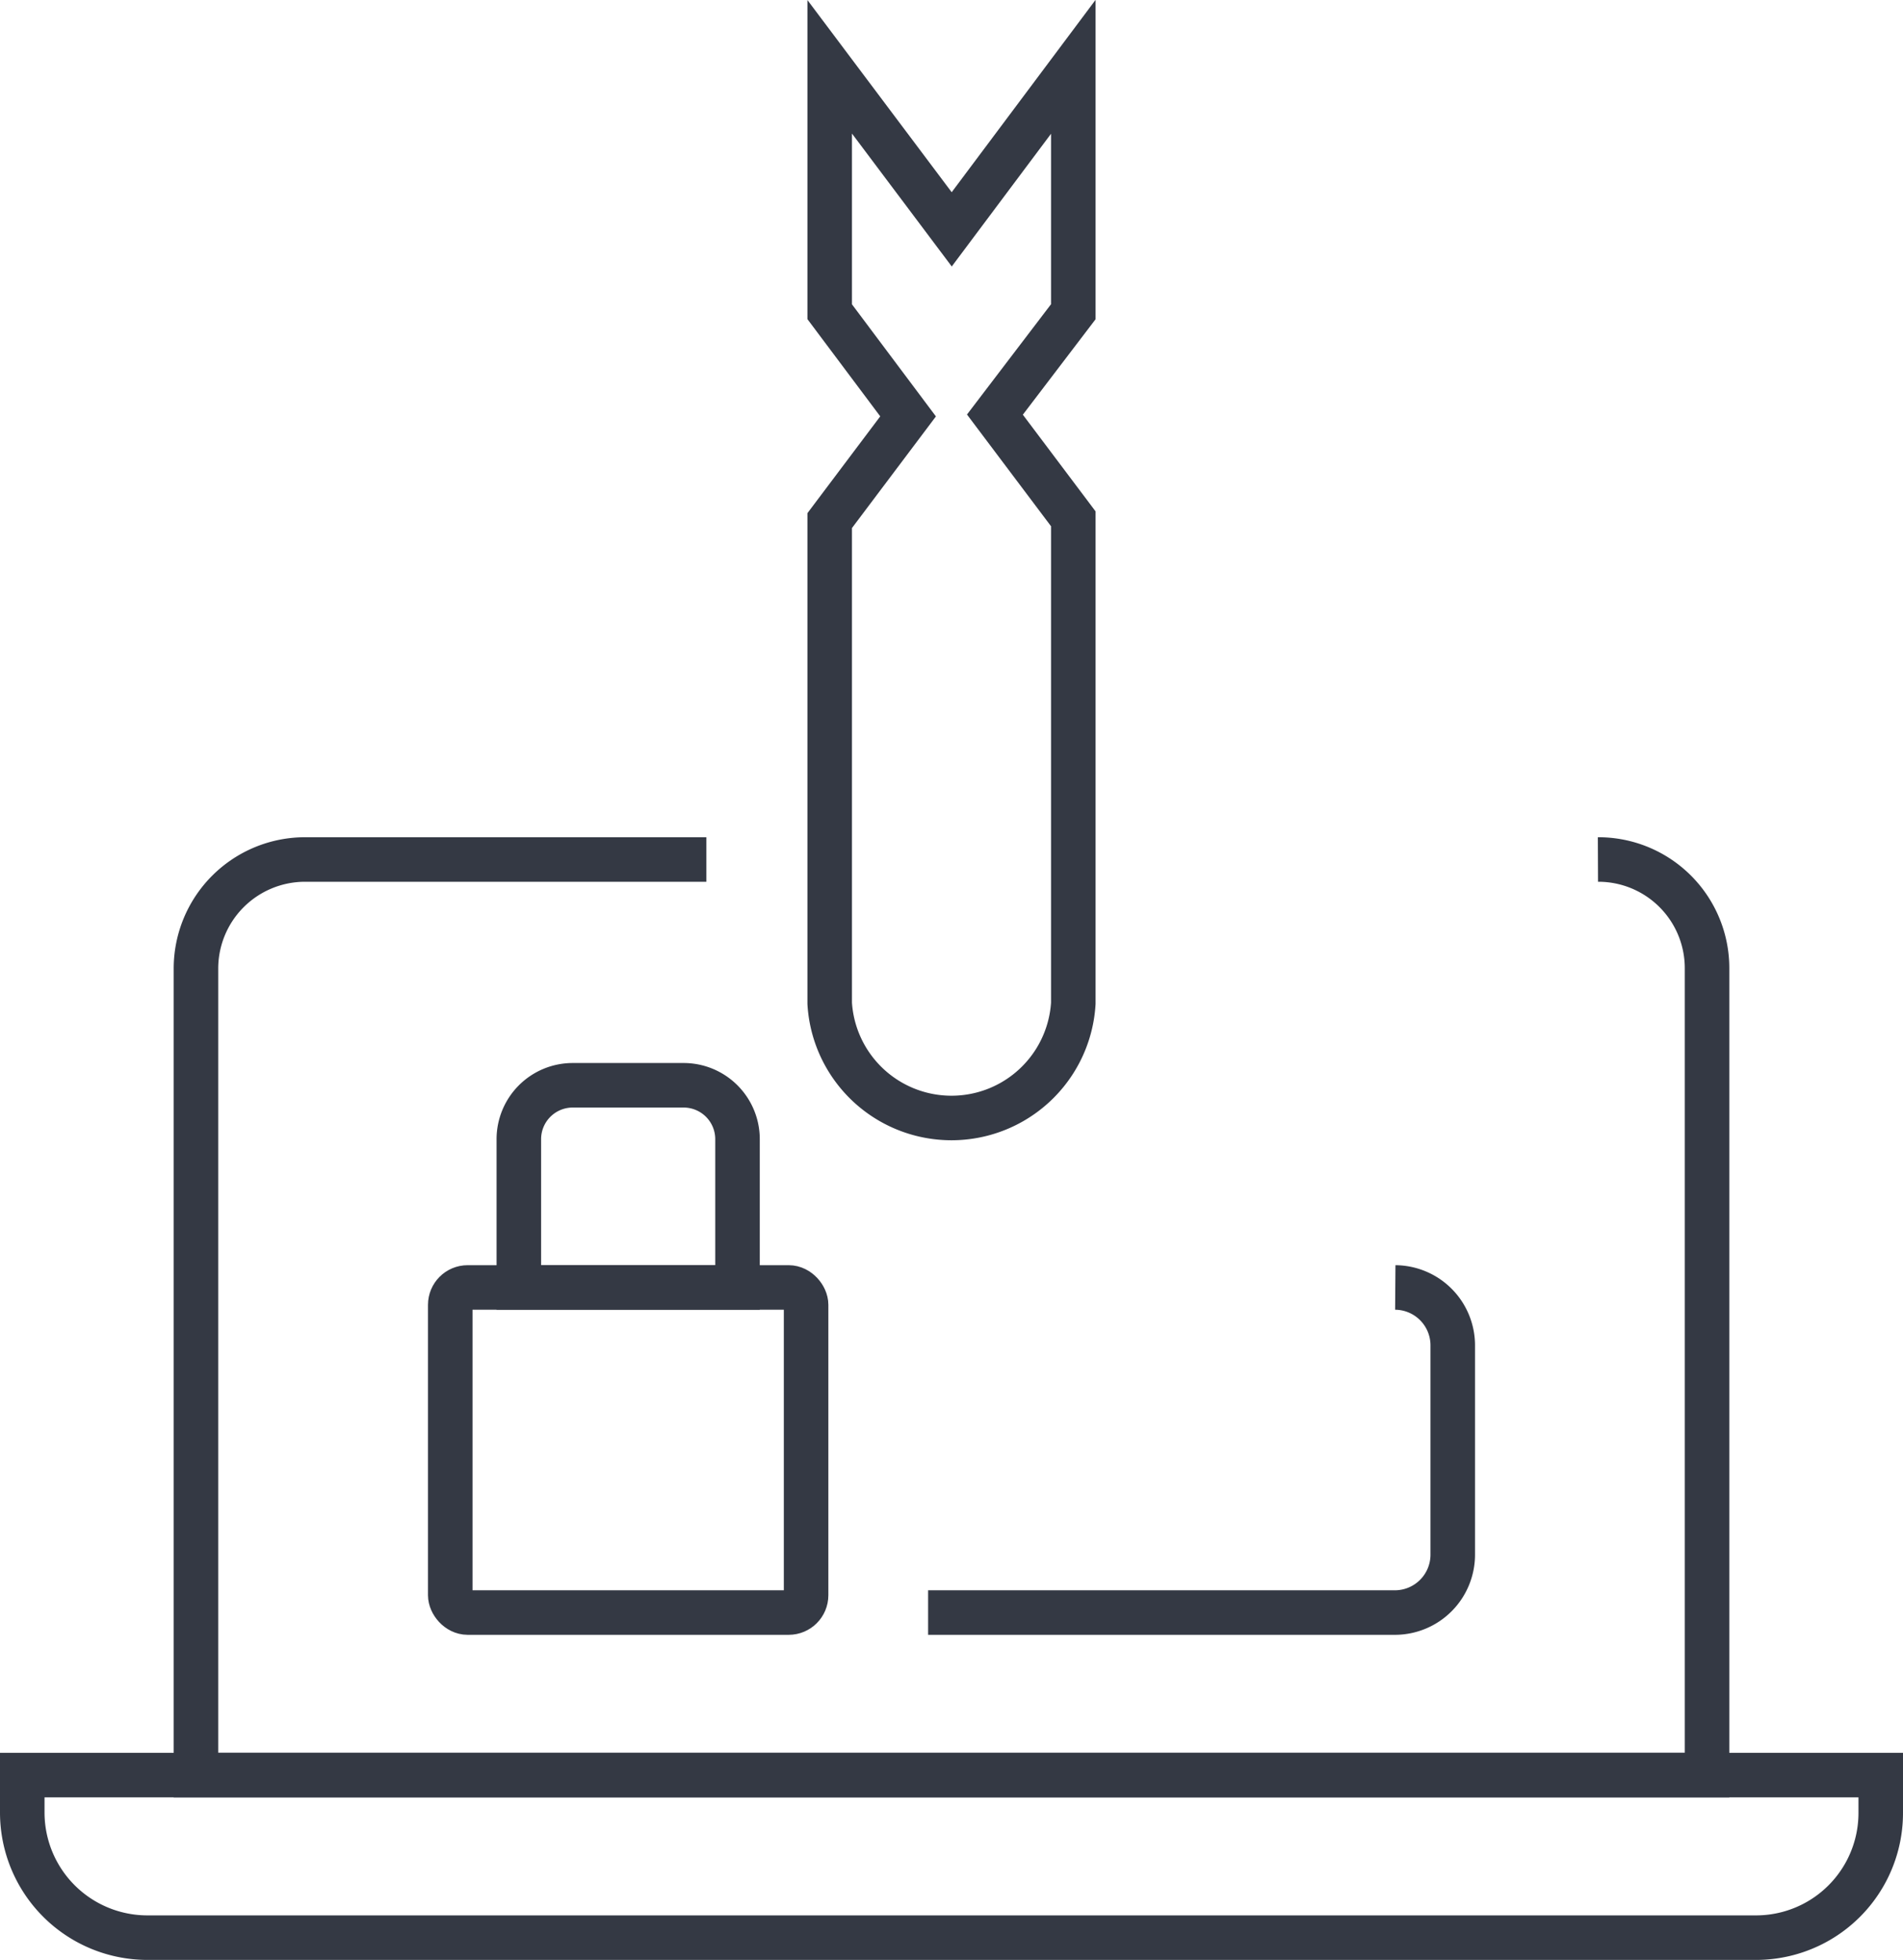
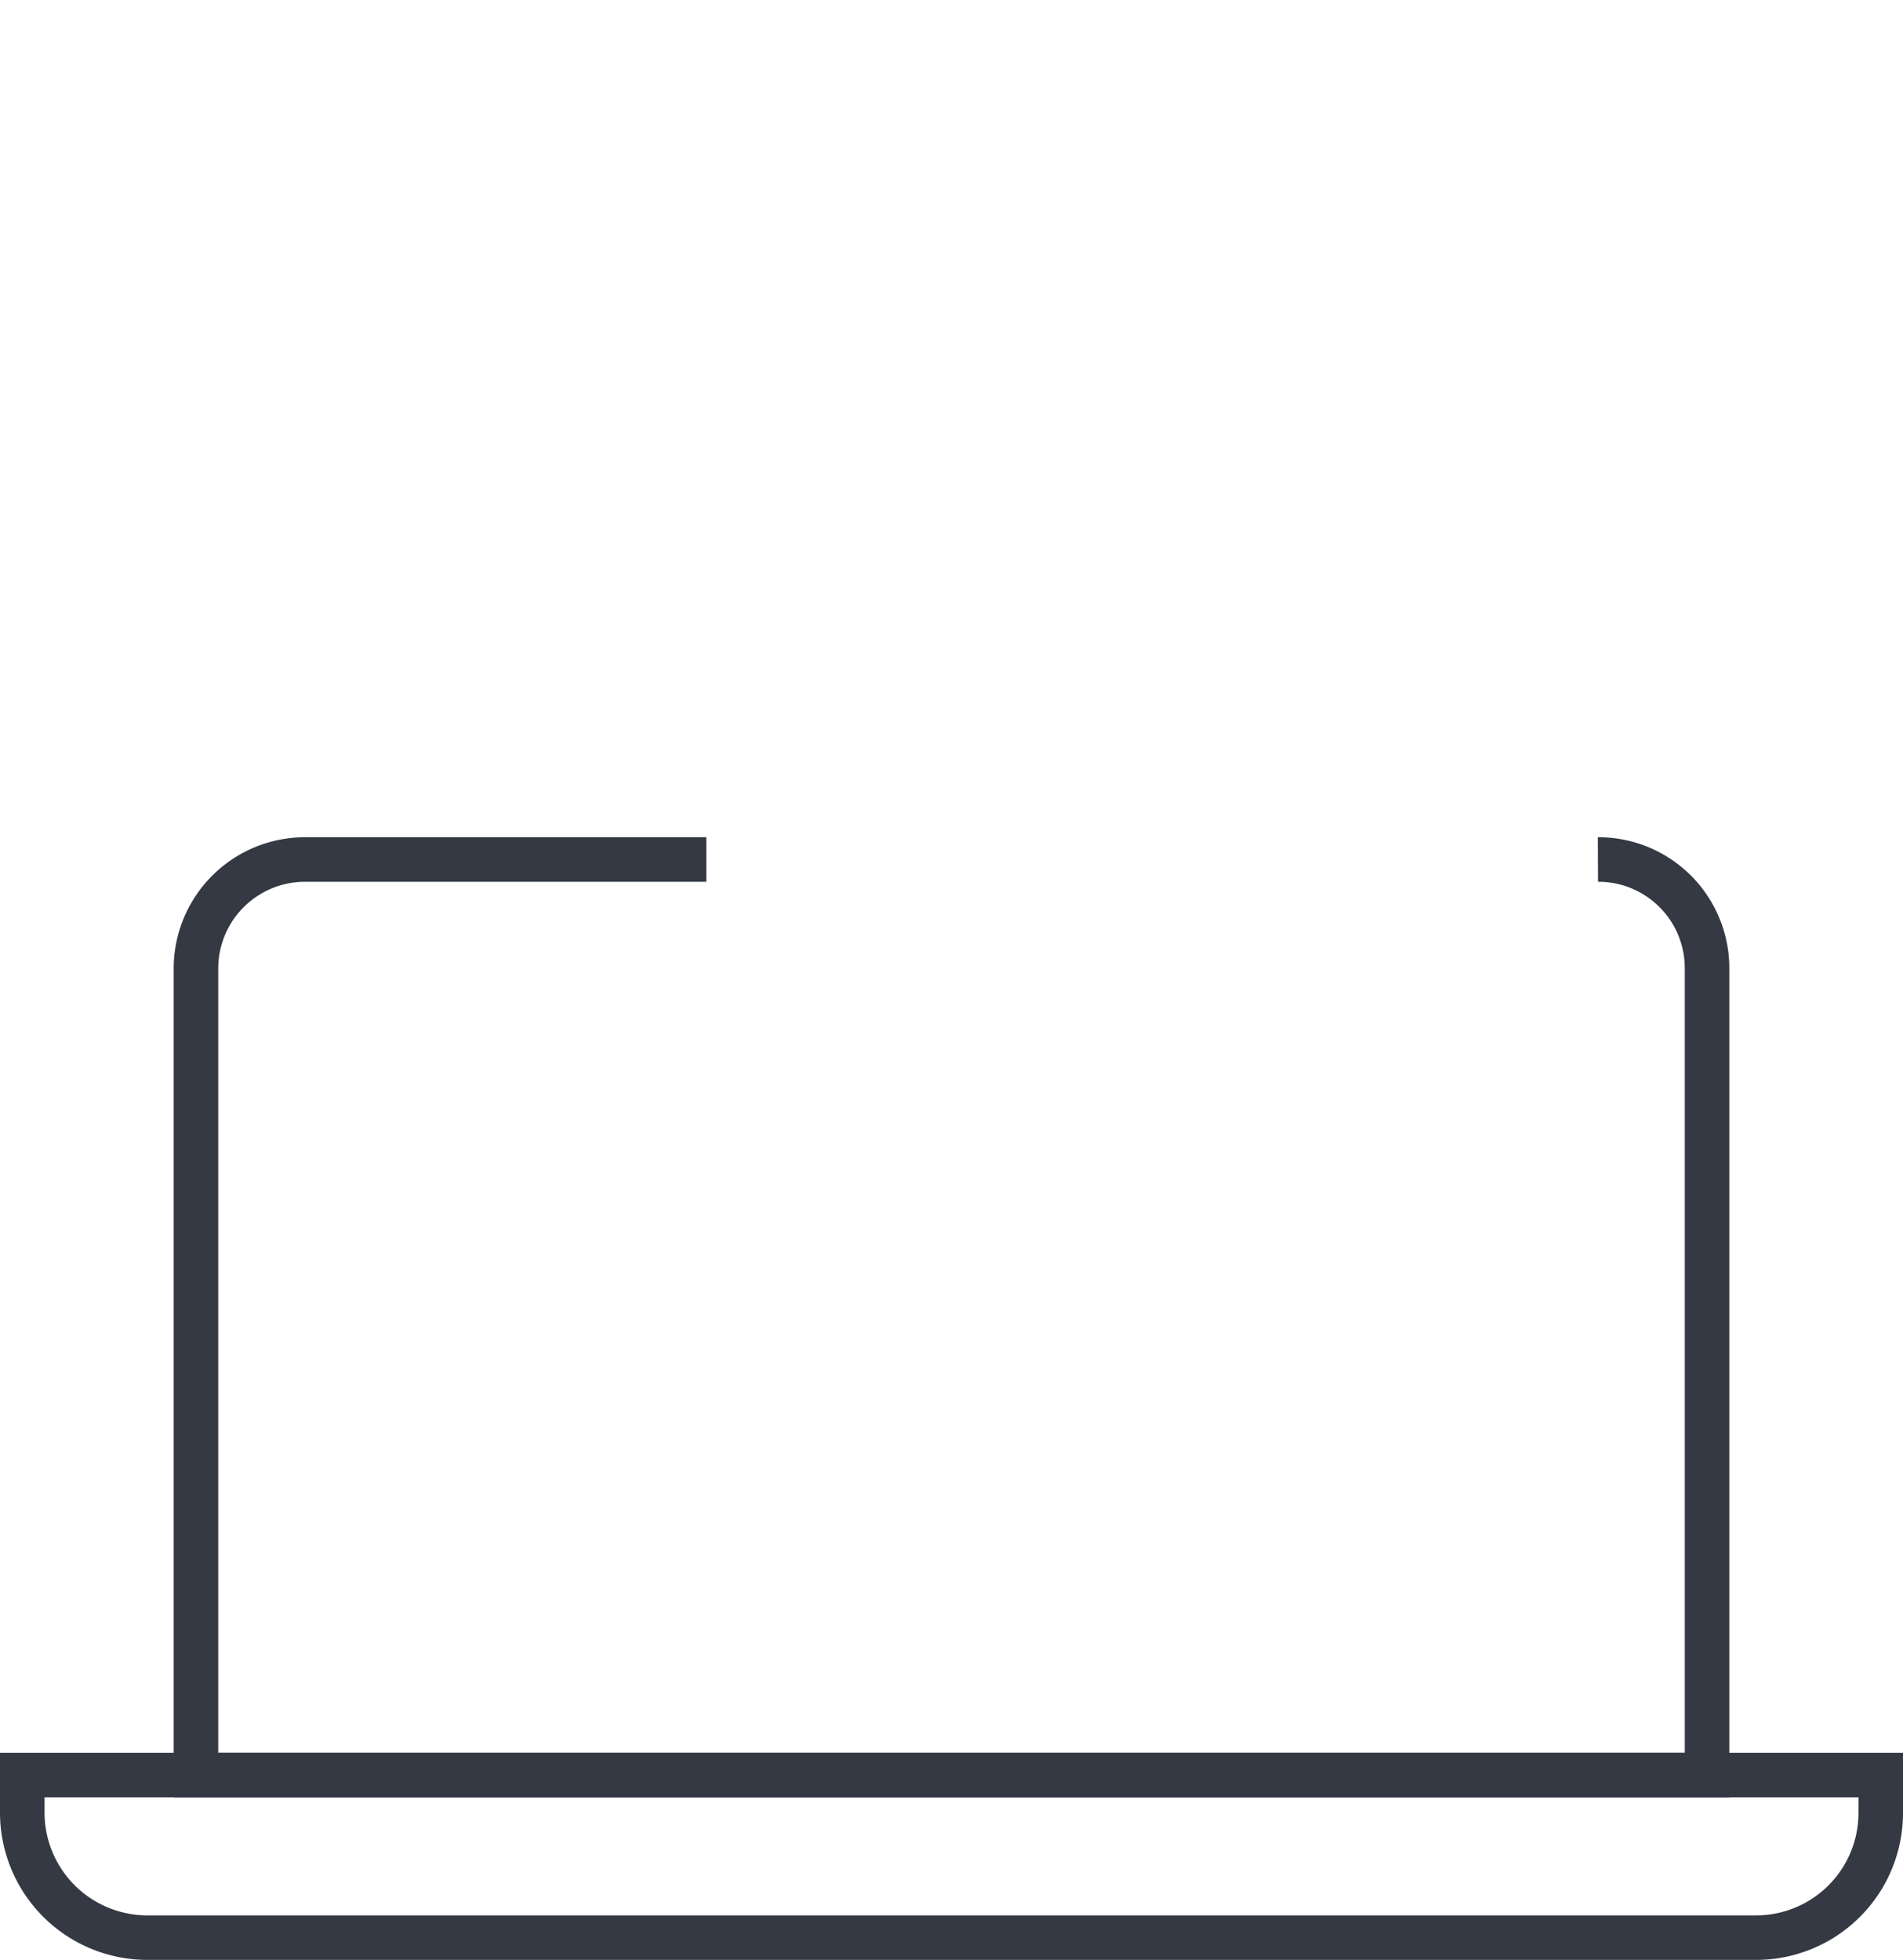
<svg xmlns="http://www.w3.org/2000/svg" viewBox="0 0 42.73 44.01">
  <path d="M42.23,39.86v.84h0a2.8,2.8,0,0,1-2.8,2.81H3.31A2.81,2.81,0,0,1,.5,40.7h0v-.84Z" style="fill:none;stroke:#343944;stroke-miterlimit:10" />
  <path d="M15.86,19.3h-9A2.45,2.45,0,0,0,4.4,21.75V39.86H38.33V21.75a2.44,2.44,0,0,0-2.45-2.45h0a2.44,2.44,0,0,1,2.45,2.45V39.86H4.4V21.75A2.45,2.45,0,0,1,6.85,19.3Z" style="fill:none;stroke:#343944;stroke-miterlimit:10" />
-   <path d="M24.1,1.5,21.37,5.15,18.63,1.5V7l1.76,2.35-1.76,2.34V22.53a2.74,2.74,0,0,0,5.47,0V11.65L22.34,9.31,24.1,7Z" style="fill:none;stroke:#343944;stroke-miterlimit:10" />
-   <rect x="10.11" y="28.91" width="7.99" height="7.3" rx="0.39" style="fill:none;stroke:#343944;stroke-miterlimit:10" />
-   <path d="M14.11,33.41v0Z" style="fill:none;stroke:#343944;stroke-miterlimit:10" />
-   <path d="M12.86,24.37h2.49a1.21,1.21,0,0,1,1.21,1.21v3.33a0,0,0,0,1,0,0H11.65a0,0,0,0,1,0,0V25.58A1.21,1.21,0,0,1,12.86,24.37Z" style="fill:none;stroke:#343944;stroke-miterlimit:10" />
  <path d="M20.84,32.62h0Z" style="fill:none;stroke:#343944;stroke-miterlimit:10" />
  <path d="M24.49,32.62h0Z" style="fill:none;stroke:#343944;stroke-miterlimit:10" />
  <path d="M28.14,32.62h0Z" style="fill:none;stroke:#343944;stroke-miterlimit:10" />
-   <path d="M20.84,36.21H31.33a1.3,1.3,0,0,0,1.29-1.3v-4.7a1.3,1.3,0,0,0-1.29-1.3h0a1.3,1.3,0,0,1,1.29,1.3v4.7a1.3,1.3,0,0,1-1.29,1.3Z" style="fill:none;stroke:#343944;stroke-miterlimit:10" />
</svg>